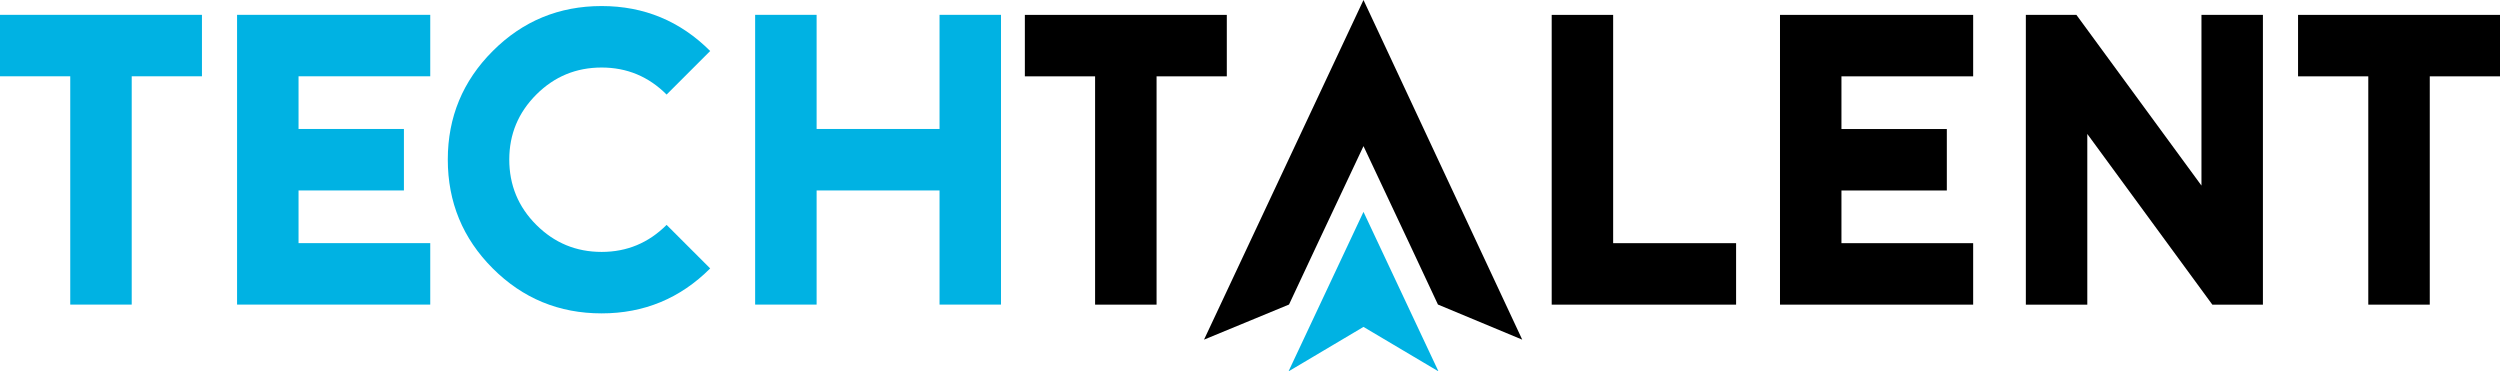
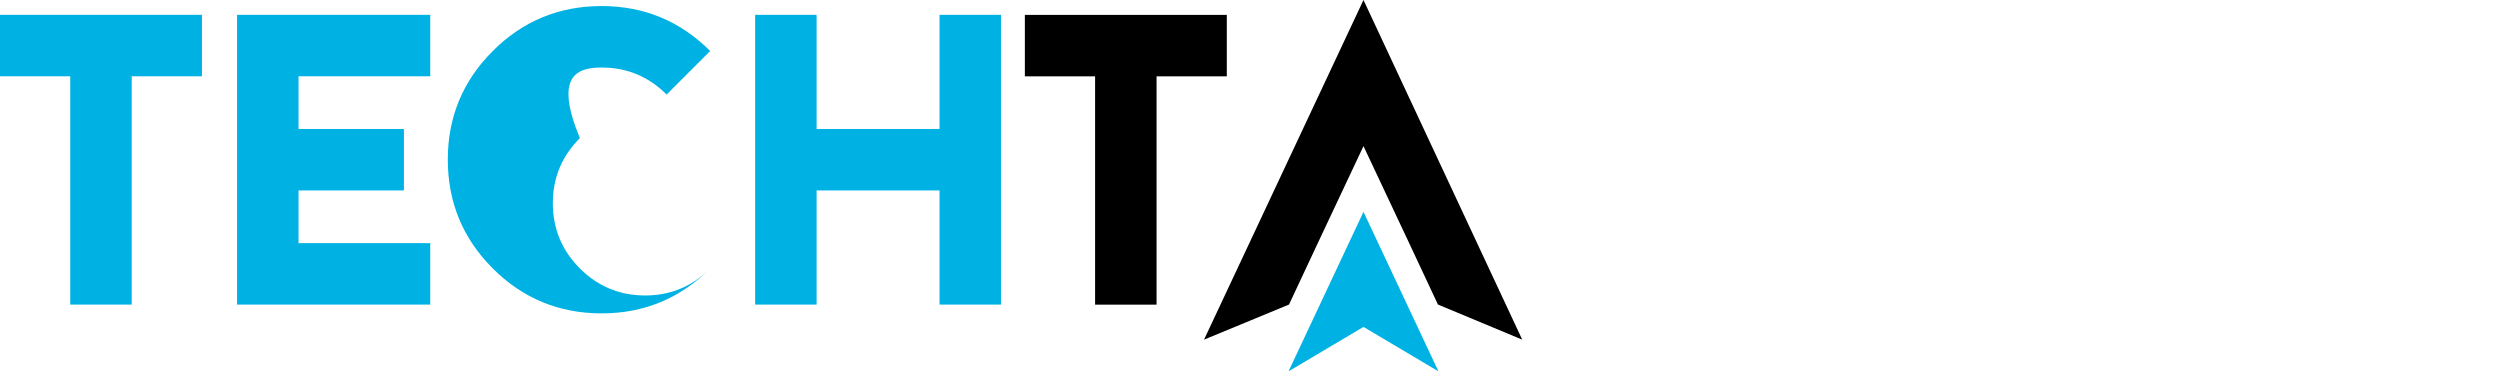
<svg xmlns="http://www.w3.org/2000/svg" version="1.1" id="Ebene_1" x="0px" y="0px" viewBox="0 0 1417.32 210.55" style="enable-background:new 0 0 1417.32 210.55;" xml:space="preserve">
  <g>
    <polygon points="620.84,172.71 655.69,172.71 655.69,43.28 695.51,43.28 695.51,8.44 581.02,8.44 581.02,43.28 620.84,43.28  " />
-     <polygon points="914.54,8.44 879.7,8.44 879.7,172.71 984.24,172.71 984.24,137.86 914.54,137.86  " />
-     <polygon points="1009.13,172.71 1118.64,172.71 1118.64,137.86 1043.97,137.86 1043.97,107.99 1103.71,107.99 1103.71,73.15    1043.97,73.15 1043.97,43.28 1118.64,43.28 1118.64,8.44 1009.13,8.44  " />
-     <polygon points="1248.07,105.21 1177.18,8.44 1148.51,8.44 1148.51,172.71 1183.35,172.71 1183.35,75.94 1254.24,172.71    1282.91,172.71 1282.91,8.44 1248.07,8.44  " />
-     <polygon points="1302.83,43.28 1342.65,43.28 1342.65,172.71 1377.5,172.71 1377.5,43.28 1417.32,43.28 1417.32,8.44 1302.83,8.44     " />
    <polygon points="682.59,192.56 730.78,172.65 747.11,137.8 773,82.84 798.88,137.8 815.21,172.65 863,192.56 773,0  " />
    <polygon style="fill:#00B2E3;" points="815.51,210.55 773,120.11 730.49,210.55 773,185.33  " />
    <polygon style="fill:#00B2E3;" points="0,43.25 39.83,43.25 39.83,172.68 74.67,172.68 74.67,43.25 114.49,43.25 114.49,8.41    0,8.41  " />
    <polygon style="fill:#00B2E3;" points="134.4,172.68 243.92,172.68 243.92,137.84 169.25,137.84 169.25,107.97 228.99,107.97    228.99,73.12 169.25,73.12 169.25,43.25 243.92,43.25 243.92,8.41 134.4,8.41  " />
-     <path style="fill:#00B2E3;" d="M341.09,38.28c14.34,0,26.61,5.11,36.83,15.33l24.7-24.69c-17-16.99-37.5-25.49-61.53-25.49   c-24.17,0-44.74,8.5-61.73,25.49c-16.99,16.99-25.49,37.5-25.49,61.53c0,24.16,8.5,44.74,25.49,61.73   c16.99,16.99,37.56,25.48,61.73,25.48c24.03,0,44.53-8.49,61.53-25.48l-24.7-24.69c-10.22,10.22-22.5,15.33-36.83,15.33   c-14.47,0-26.82-5.11-37.04-15.33c-10.23-10.22-15.33-22.57-15.33-37.04c0-14.33,5.11-26.61,15.33-36.84   C314.28,43.39,326.62,38.28,341.09,38.28z" />
+     <path style="fill:#00B2E3;" d="M341.09,38.28c14.34,0,26.61,5.11,36.83,15.33l24.7-24.69c-17-16.99-37.5-25.49-61.53-25.49   c-24.17,0-44.74,8.5-61.73,25.49c-16.99,16.99-25.49,37.5-25.49,61.53c0,24.16,8.5,44.74,25.49,61.73   c16.99,16.99,37.56,25.48,61.73,25.48c24.03,0,44.53-8.49,61.53-25.48c-10.22,10.22-22.5,15.33-36.83,15.33   c-14.47,0-26.82-5.11-37.04-15.33c-10.23-10.22-15.33-22.57-15.33-37.04c0-14.33,5.11-26.61,15.33-36.84   C314.28,43.39,326.62,38.28,341.09,38.28z" />
    <polygon style="fill:#00B2E3;" points="532.65,73.12 462.96,73.12 462.96,8.41 428.11,8.41 428.11,172.68 462.96,172.68    462.96,107.97 532.65,107.97 532.65,172.68 567.49,172.68 567.49,8.41 532.65,8.41  " />
  </g>
</svg>